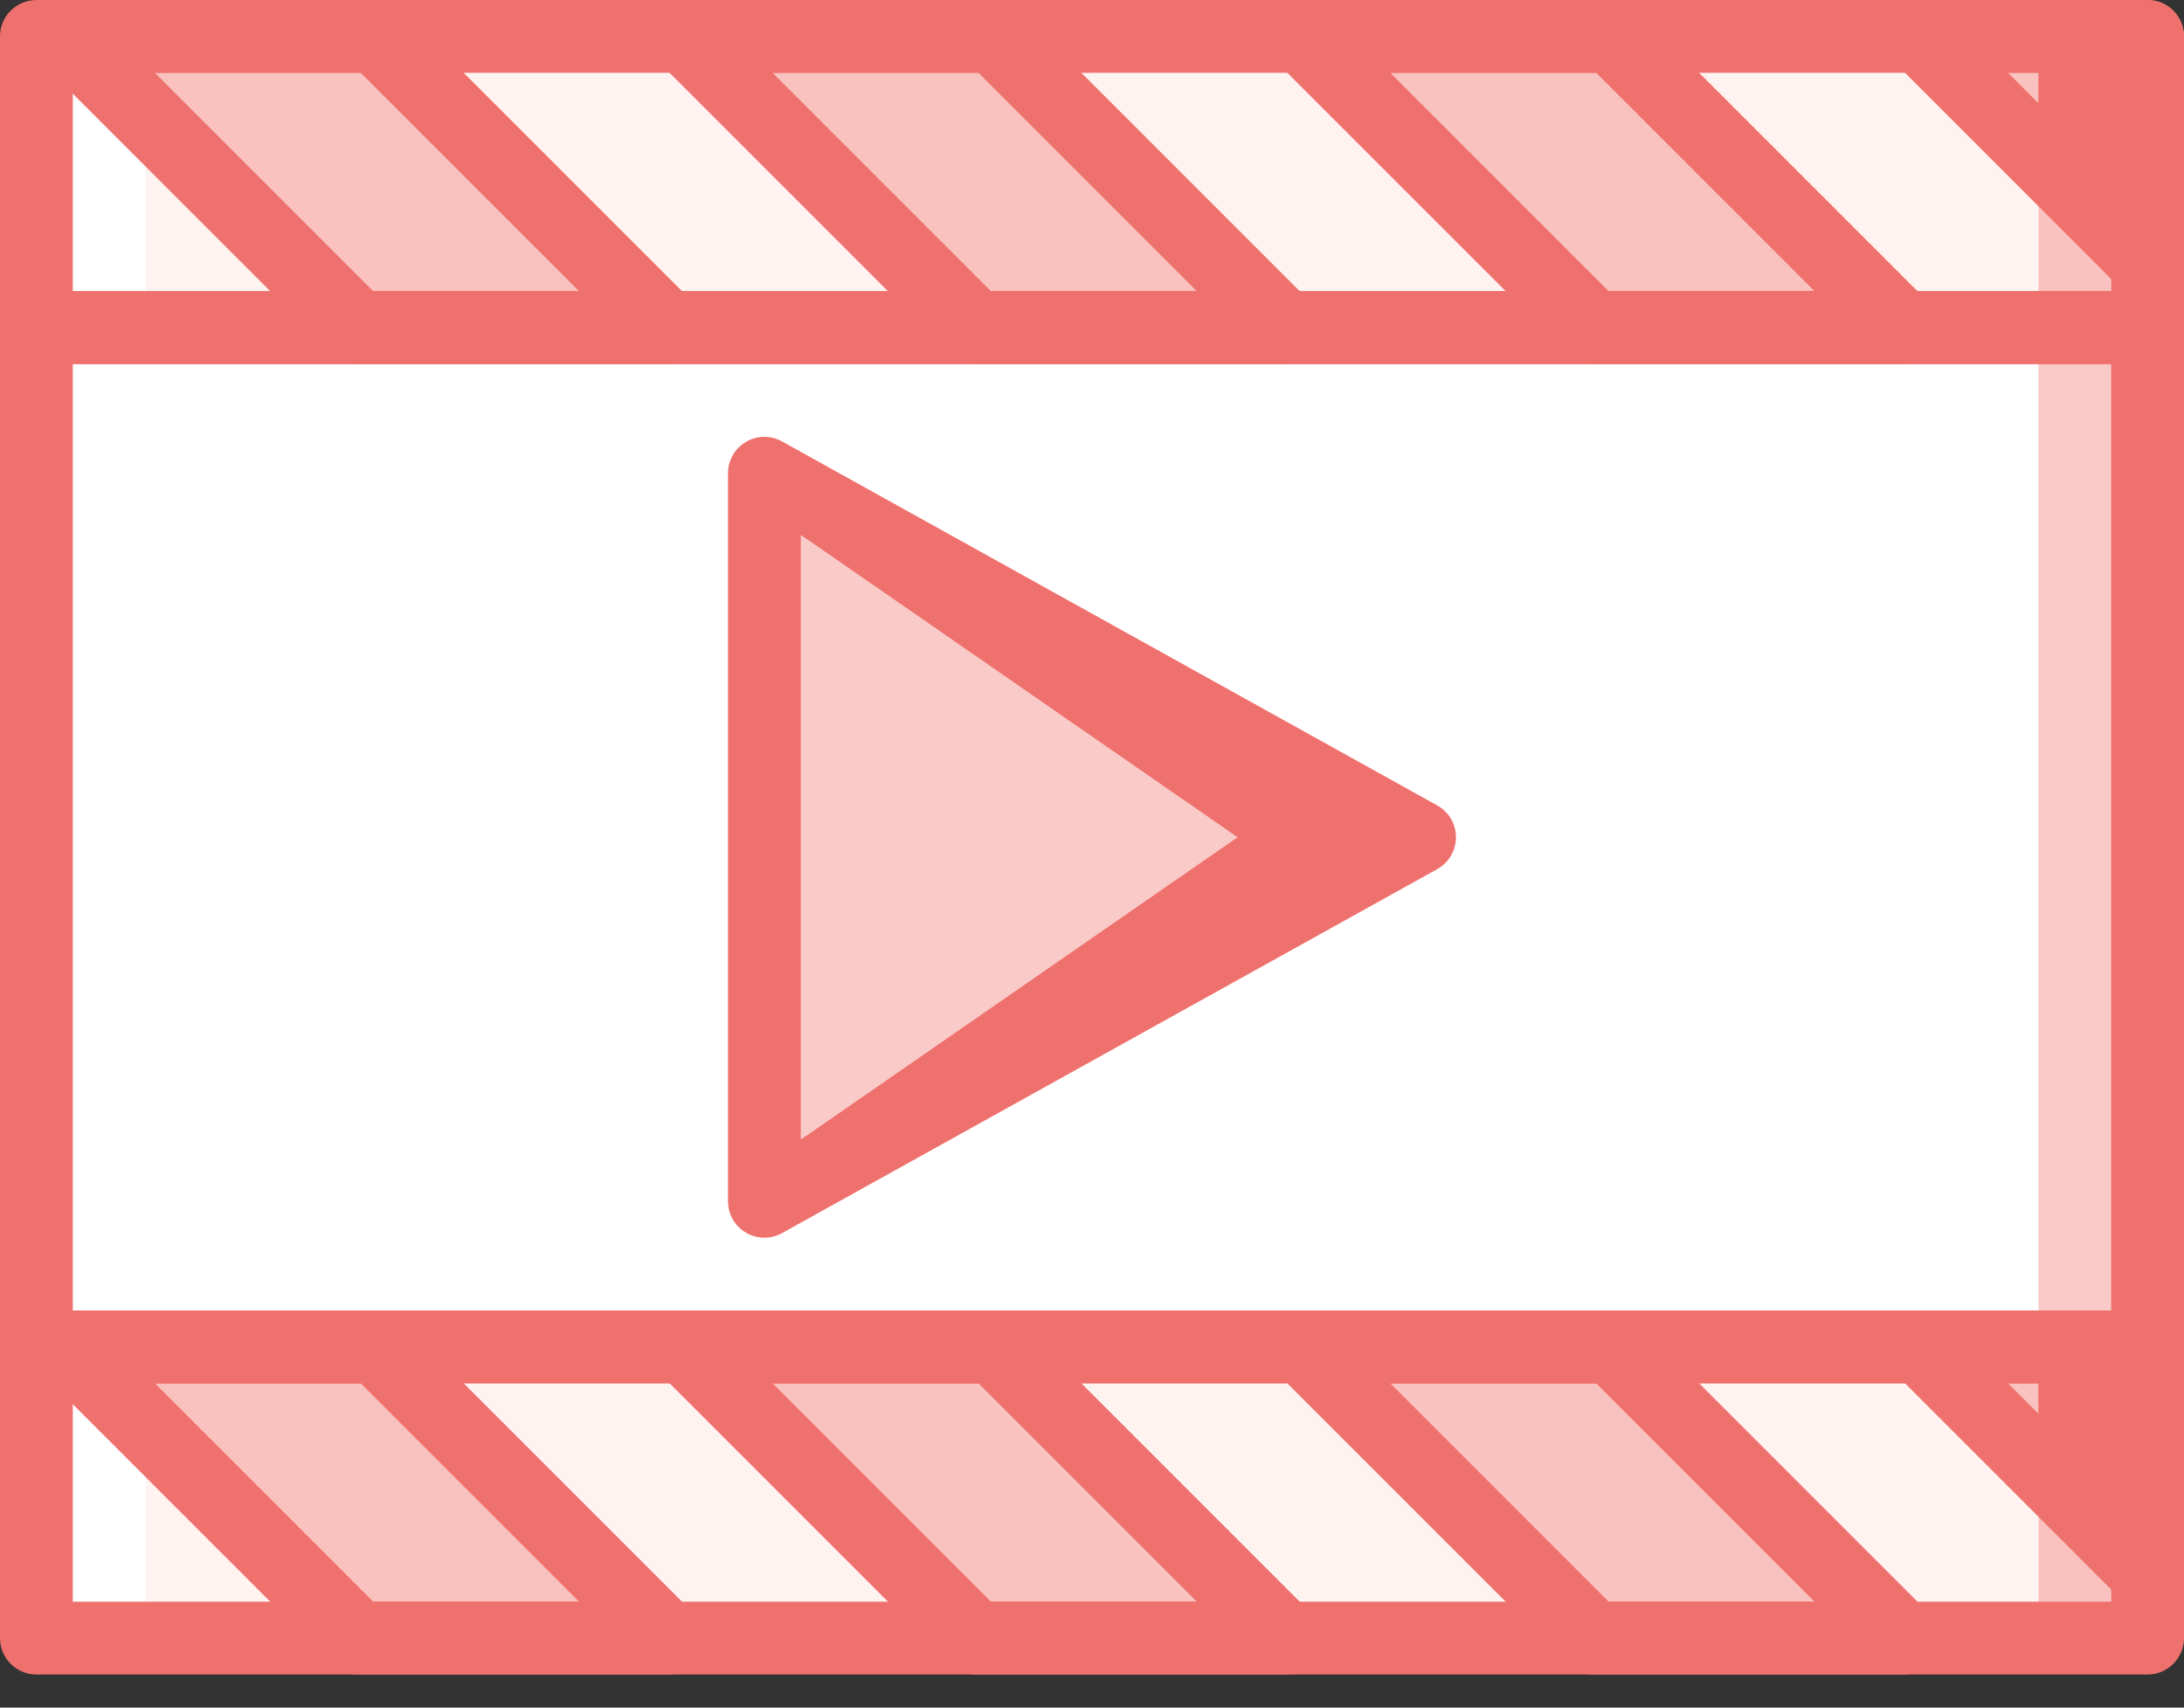
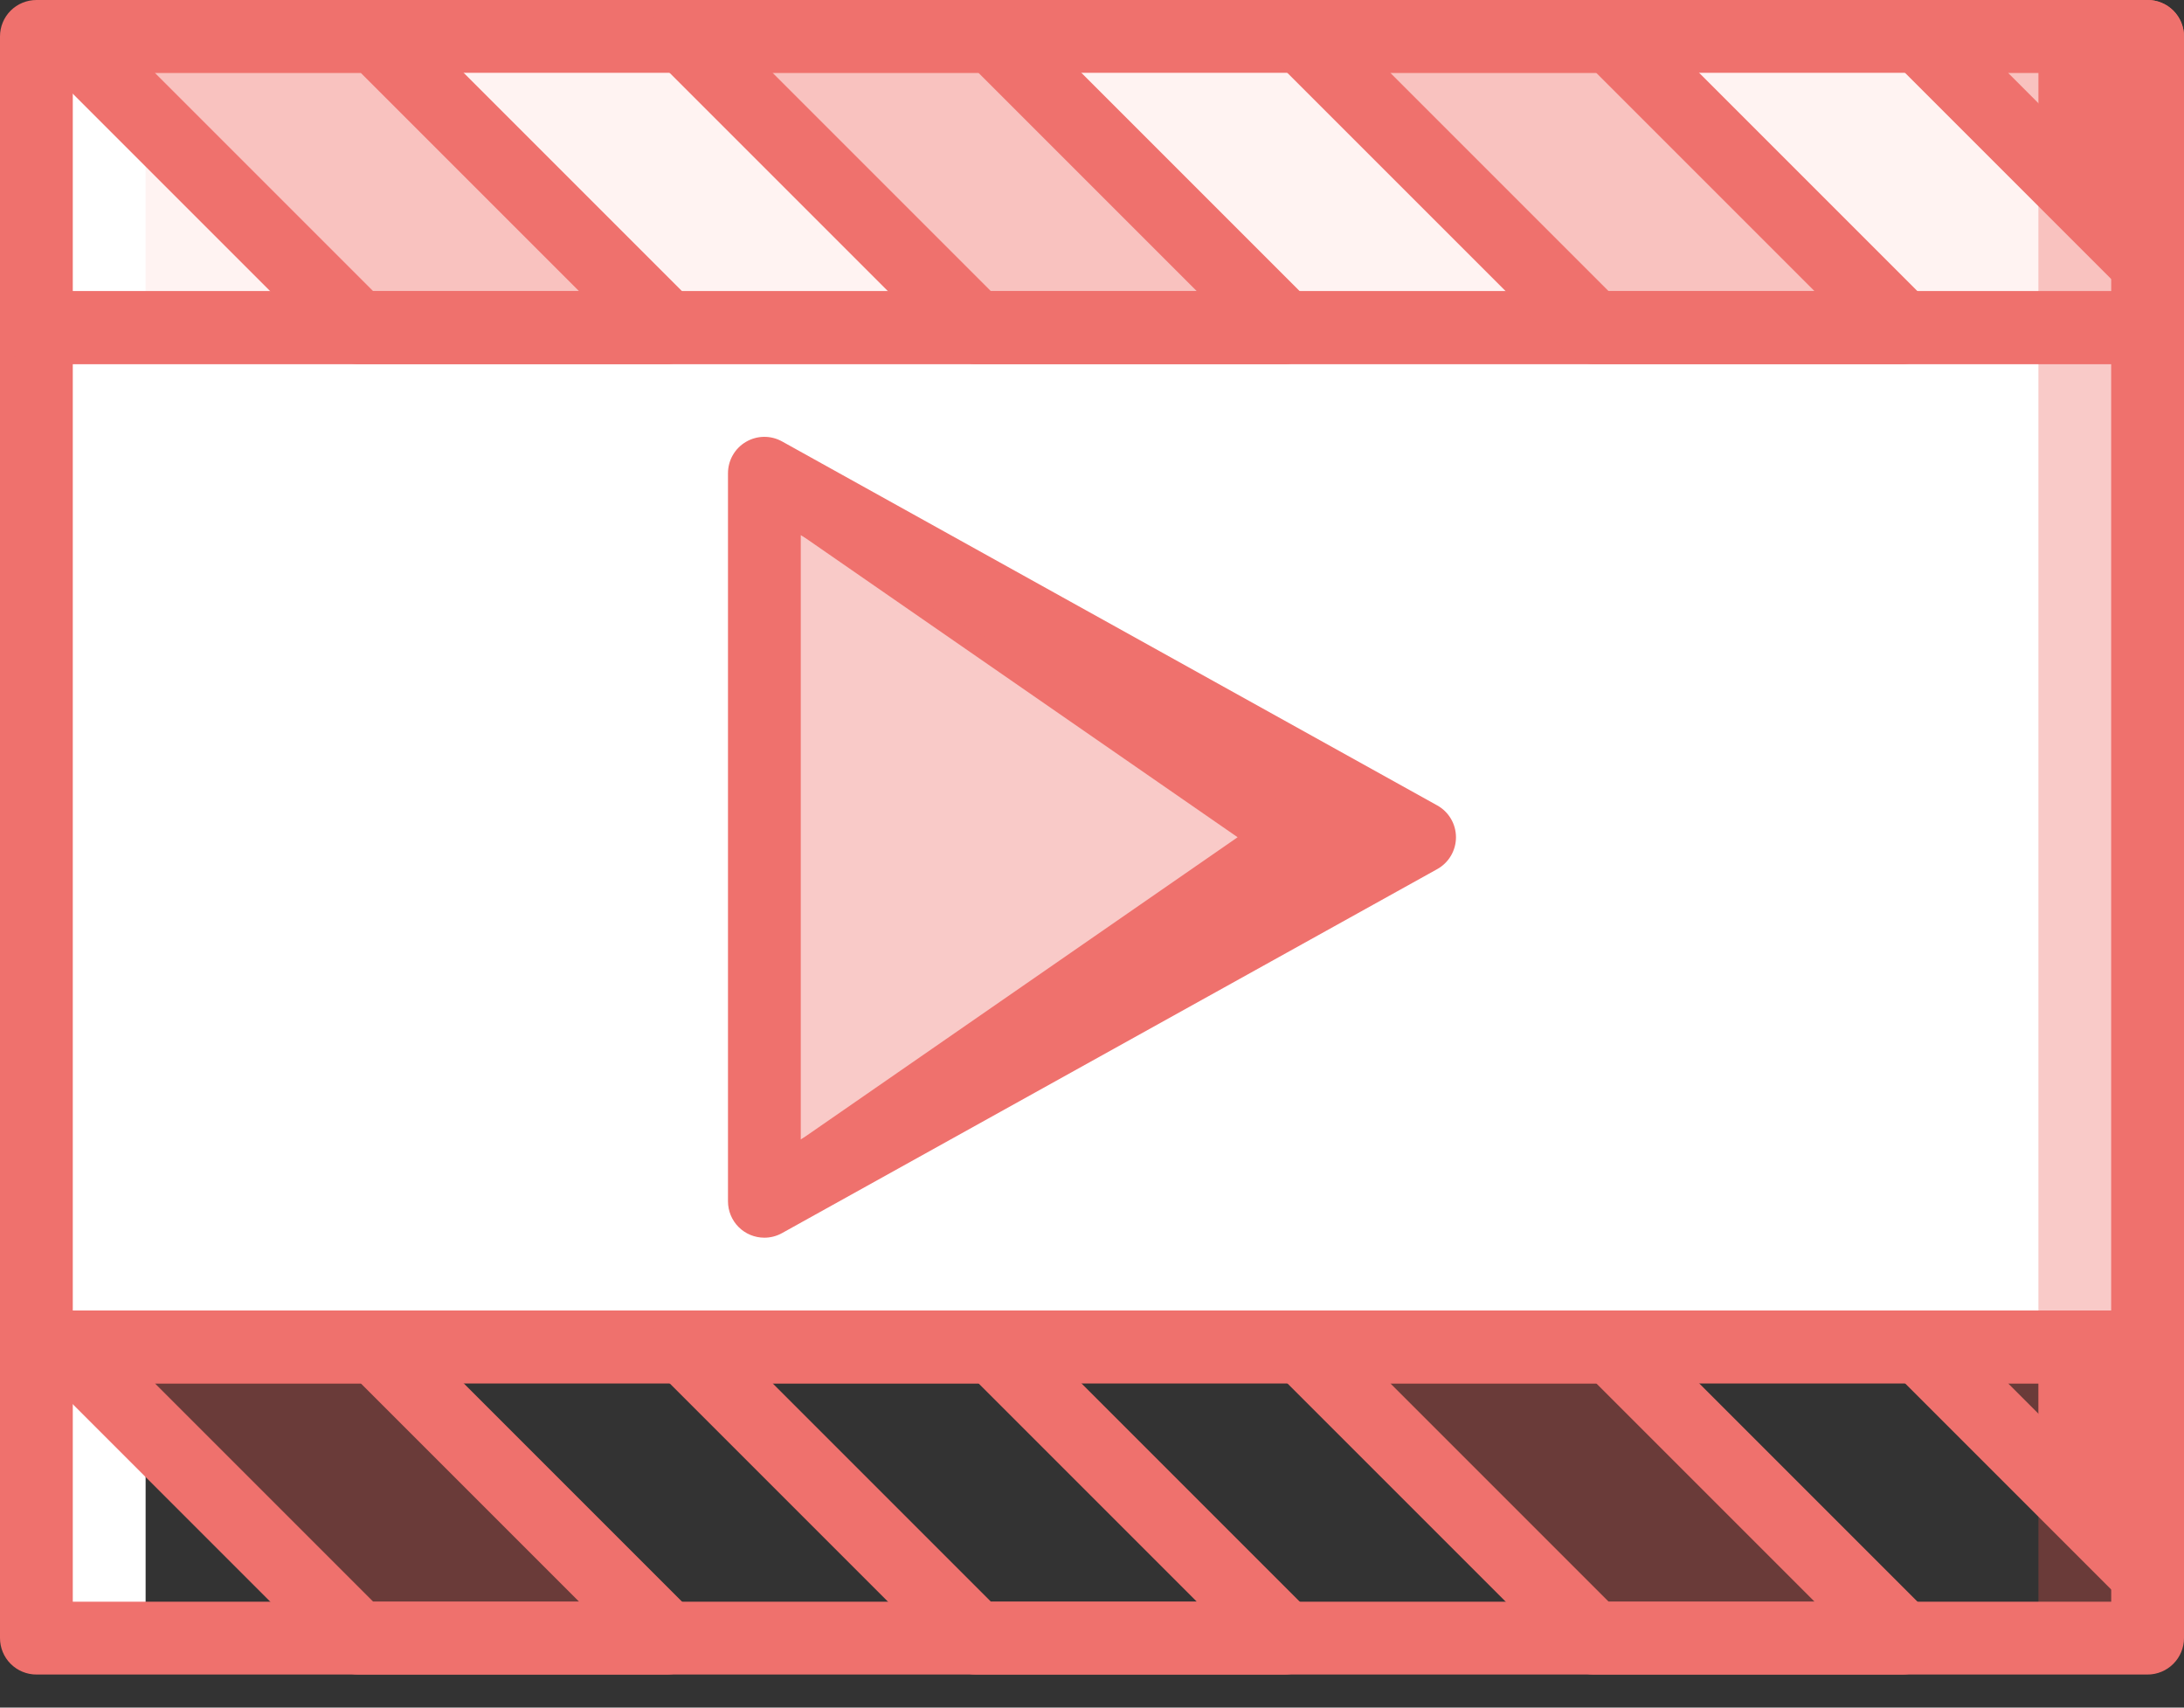
<svg xmlns="http://www.w3.org/2000/svg" width="55" height="43" viewBox="0 0 55 43" fill="none">
  <rect x="0" y="0" width="55" height="43" fill="#333333" stroke="none" />
-   <path d="M54.083 8.25H0.917V33.916H54.083V8.25Z" fill="white" />
+   <path d="M54.083 8.25H0.917V33.916H54.083Z" fill="white" />
  <path d="M19.25 30.249V11.916L35.75 21.083L19.25 30.249Z" fill="#EB4E49" fill-opacity="0.3" />
  <path d="M19.25 11.916V12.833L31.167 21.083L19.25 29.333V30.249L35.75 21.083L19.25 11.916Z" fill="#EF716D" />
  <path d="M54.083 0.916H0.917V8.249H54.083V0.916Z" fill="#FFF3F2" />
-   <path d="M54.084 33.916H0.917V41.249H54.084V33.916Z" fill="#FFF3F2" />
  <path d="M54.084 4.582H51.334V41.248H54.084V4.582Z" fill="#EB4E49" fill-opacity="0.3" />
  <path d="M9.464 33.916H1.687L9.02 41.249H16.798L9.464 33.916Z" fill="#EB4E49" fill-opacity="0.3" />
  <path d="M3.667 0.916H0.917V41.249H3.667V0.916Z" fill="white" />
-   <path d="M32.354 41.249L25.021 33.916H17.242L24.576 41.249H32.354Z" fill="#EB4E49" fill-opacity="0.3" />
  <path d="M47.91 41.249L40.577 33.916H32.799L40.133 41.249H47.91Z" fill="#EB4E49" fill-opacity="0.3" />
  <path d="M54.084 39.645V33.916H48.355L54.084 39.645Z" fill="#EB4E49" fill-opacity="0.3" />
  <path d="M9.464 0.916H1.686L9.019 8.249H16.797L9.464 0.916Z" fill="#EB4E49" fill-opacity="0.3" />
  <path d="M32.354 8.249L25.021 0.916H17.242L24.576 8.249H32.354Z" fill="#EB4E49" fill-opacity="0.3" />
  <path d="M47.91 8.249L40.577 0.916H32.799L40.133 8.249H47.91Z" fill="#EB4E49" fill-opacity="0.3" />
  <path d="M54.084 6.645V0.916H48.355L54.084 6.645Z" fill="#EB4E49" fill-opacity="0.3" />
  <path d="M51.334 0.688V3.667L54.084 6.417V0.688H51.334Z" fill="#EF716D" />
  <path d="M51.334 33.916V36.895L54.084 39.645V33.916H51.334Z" fill="#EF716D" />
  <path d="M54.083 34.834H0.917C0.674 34.834 0.44 34.737 0.268 34.566C0.096 34.394 -0 34.16 8.96211e-08 33.917V8.251C-0 8.008 0.096 7.774 0.268 7.602C0.44 7.431 0.674 7.334 0.917 7.334H54.083C54.326 7.334 54.559 7.43 54.731 7.602C54.903 7.774 55 8.008 55 8.251V33.917C55 34.16 54.903 34.394 54.731 34.566C54.559 34.737 54.326 34.834 54.083 34.834ZM1.833 33.001H53.166V9.167H1.833V33.001Z" fill="#EF716D" />
  <path d="M16.797 9.167H9.019C8.776 9.167 8.543 9.07 8.371 8.898L1.038 1.565C0.775 1.303 0.697 0.908 0.839 0.566C0.981 0.223 1.315 0 1.686 0H9.464C9.707 0 9.94 0.097 10.112 0.269L17.445 7.602C17.707 7.864 17.786 8.258 17.644 8.601C17.502 8.943 17.168 9.167 16.797 9.167ZM9.399 7.333H14.584L9.084 1.833H3.899L9.399 7.333Z" fill="#EF716D" />
  <path d="M54.083 9.167H0.917C0.674 9.167 0.44 9.07 0.268 8.898C0.097 8.726 8.95216e-08 8.493 8.95216e-08 8.25V0.917C-0 0.674 0.096 0.44 0.268 0.268C0.44 0.097 0.674 8.95219e-08 0.917 8.95219e-08H54.083C54.326 -0 54.559 0.096 54.731 0.268C54.903 0.44 55 0.674 55 0.917V8.25C55 8.493 54.903 8.726 54.731 8.898C54.56 9.07 54.326 9.167 54.083 9.167ZM1.833 7.333H53.167V1.833H1.833V7.333Z" fill="#EF716D" />
  <path d="M32.353 9.167H24.575C24.332 9.167 24.099 9.07 23.927 8.898L16.594 1.565C16.331 1.303 16.253 0.908 16.395 0.566C16.537 0.223 16.871 0 17.242 0H25.02C25.263 0 25.496 0.097 25.668 0.269L33.001 7.602C33.264 7.864 33.342 8.258 33.2 8.601C33.058 8.943 32.724 9.167 32.353 9.167ZM24.955 7.333H30.14L24.64 1.833H19.455L24.955 7.333Z" fill="#EF716D" />
  <path d="M47.91 9.167H40.132C39.889 9.167 39.656 9.07 39.484 8.898L32.15 1.565C31.888 1.303 31.81 0.908 31.952 0.566C32.093 0.223 32.428 0 32.798 0H40.577C40.82 0 41.053 0.097 41.225 0.269L48.558 7.602C48.82 7.864 48.899 8.258 48.757 8.601C48.615 8.943 48.281 9.167 47.91 9.167ZM40.511 7.333H45.697L40.197 1.833H35.011L40.511 7.333Z" fill="#EF716D" />
  <path d="M54.083 7.562C53.84 7.563 53.607 7.466 53.435 7.294L47.706 1.565C47.444 1.303 47.366 0.908 47.508 0.566C47.65 0.223 47.984 8.95219e-08 48.355 8.95219e-08H54.083C54.326 -0 54.56 0.096 54.732 0.268C54.904 0.44 55 0.674 55 0.917V6.646C55 7.152 54.59 7.562 54.083 7.562ZM50.568 1.833L53.167 4.433V1.833H50.568Z" fill="#EF716D" />
  <path d="M16.797 42.167H9.019C8.776 42.167 8.543 42.07 8.371 41.898L1.038 34.565C0.775 34.303 0.697 33.908 0.839 33.566C0.981 33.223 1.315 33 1.686 33H9.464C9.707 33 9.94 33.097 10.112 33.269L17.445 40.602C17.707 40.864 17.786 41.258 17.644 41.601C17.502 41.943 17.168 42.167 16.797 42.167ZM9.399 40.333H14.584L9.084 34.833H3.899L9.399 40.333Z" fill="#EF716D" />
  <path d="M54.083 42.167H0.917C0.674 42.167 0.44 42.07 0.268 41.898C0.097 41.727 8.95216e-08 41.493 8.95216e-08 41.25V33.917C-0 33.674 0.096 33.44 0.268 33.268C0.44 33.097 0.674 33 0.917 33H54.083C54.326 33 54.559 33.096 54.731 33.268C54.903 33.44 55 33.673 55 33.917V41.25C55 41.493 54.903 41.726 54.731 41.898C54.56 42.07 54.326 42.167 54.083 42.167ZM1.833 40.333H53.167V34.834H1.833V40.333Z" fill="#EF716D" />
  <path d="M32.353 42.167H24.575C24.332 42.167 24.099 42.07 23.927 41.898L16.594 34.565C16.331 34.303 16.253 33.908 16.395 33.566C16.537 33.223 16.871 33 17.242 33H25.02C25.263 33 25.496 33.097 25.668 33.269L33.001 40.602C33.264 40.864 33.342 41.258 33.2 41.601C33.058 41.943 32.724 42.167 32.353 42.167ZM24.955 40.333H30.14L24.64 34.833H19.455L24.955 40.333Z" fill="#EF716D" />
  <path d="M47.91 42.167H40.132C39.889 42.167 39.656 42.07 39.484 41.898L32.15 34.565C31.888 34.303 31.81 33.908 31.952 33.566C32.093 33.223 32.428 33 32.798 33H40.577C40.82 33 41.053 33.097 41.225 33.269L48.558 40.602C48.82 40.864 48.899 41.258 48.757 41.601C48.615 41.943 48.281 42.167 47.91 42.167ZM40.511 40.333H45.697L40.197 34.833H35.011L40.511 40.333Z" fill="#EF716D" />
  <path d="M54.083 40.562C53.84 40.563 53.607 40.466 53.435 40.294L47.706 34.565C47.444 34.303 47.366 33.908 47.508 33.566C47.65 33.223 47.984 33 48.355 33H54.083C54.326 33 54.56 33.096 54.732 33.268C54.904 33.44 55 33.673 55 33.917V39.646C55 40.152 54.59 40.562 54.083 40.562ZM50.568 34.833L53.167 37.433V34.833H50.568Z" fill="#EF716D" />
  <path d="M19.25 31.167C19.006 31.167 18.773 31.071 18.601 30.899C18.429 30.727 18.333 30.493 18.333 30.25V11.917C18.333 11.592 18.505 11.291 18.785 11.127C19.065 10.962 19.411 10.958 19.695 11.116L36.195 20.282C36.486 20.444 36.666 20.751 36.666 21.084C36.666 21.416 36.486 21.723 36.195 21.885L19.695 31.051C19.559 31.127 19.405 31.167 19.25 31.167ZM20.166 13.475V28.693L33.862 21.084L20.166 13.475Z" fill="#EF716D" />
</svg>